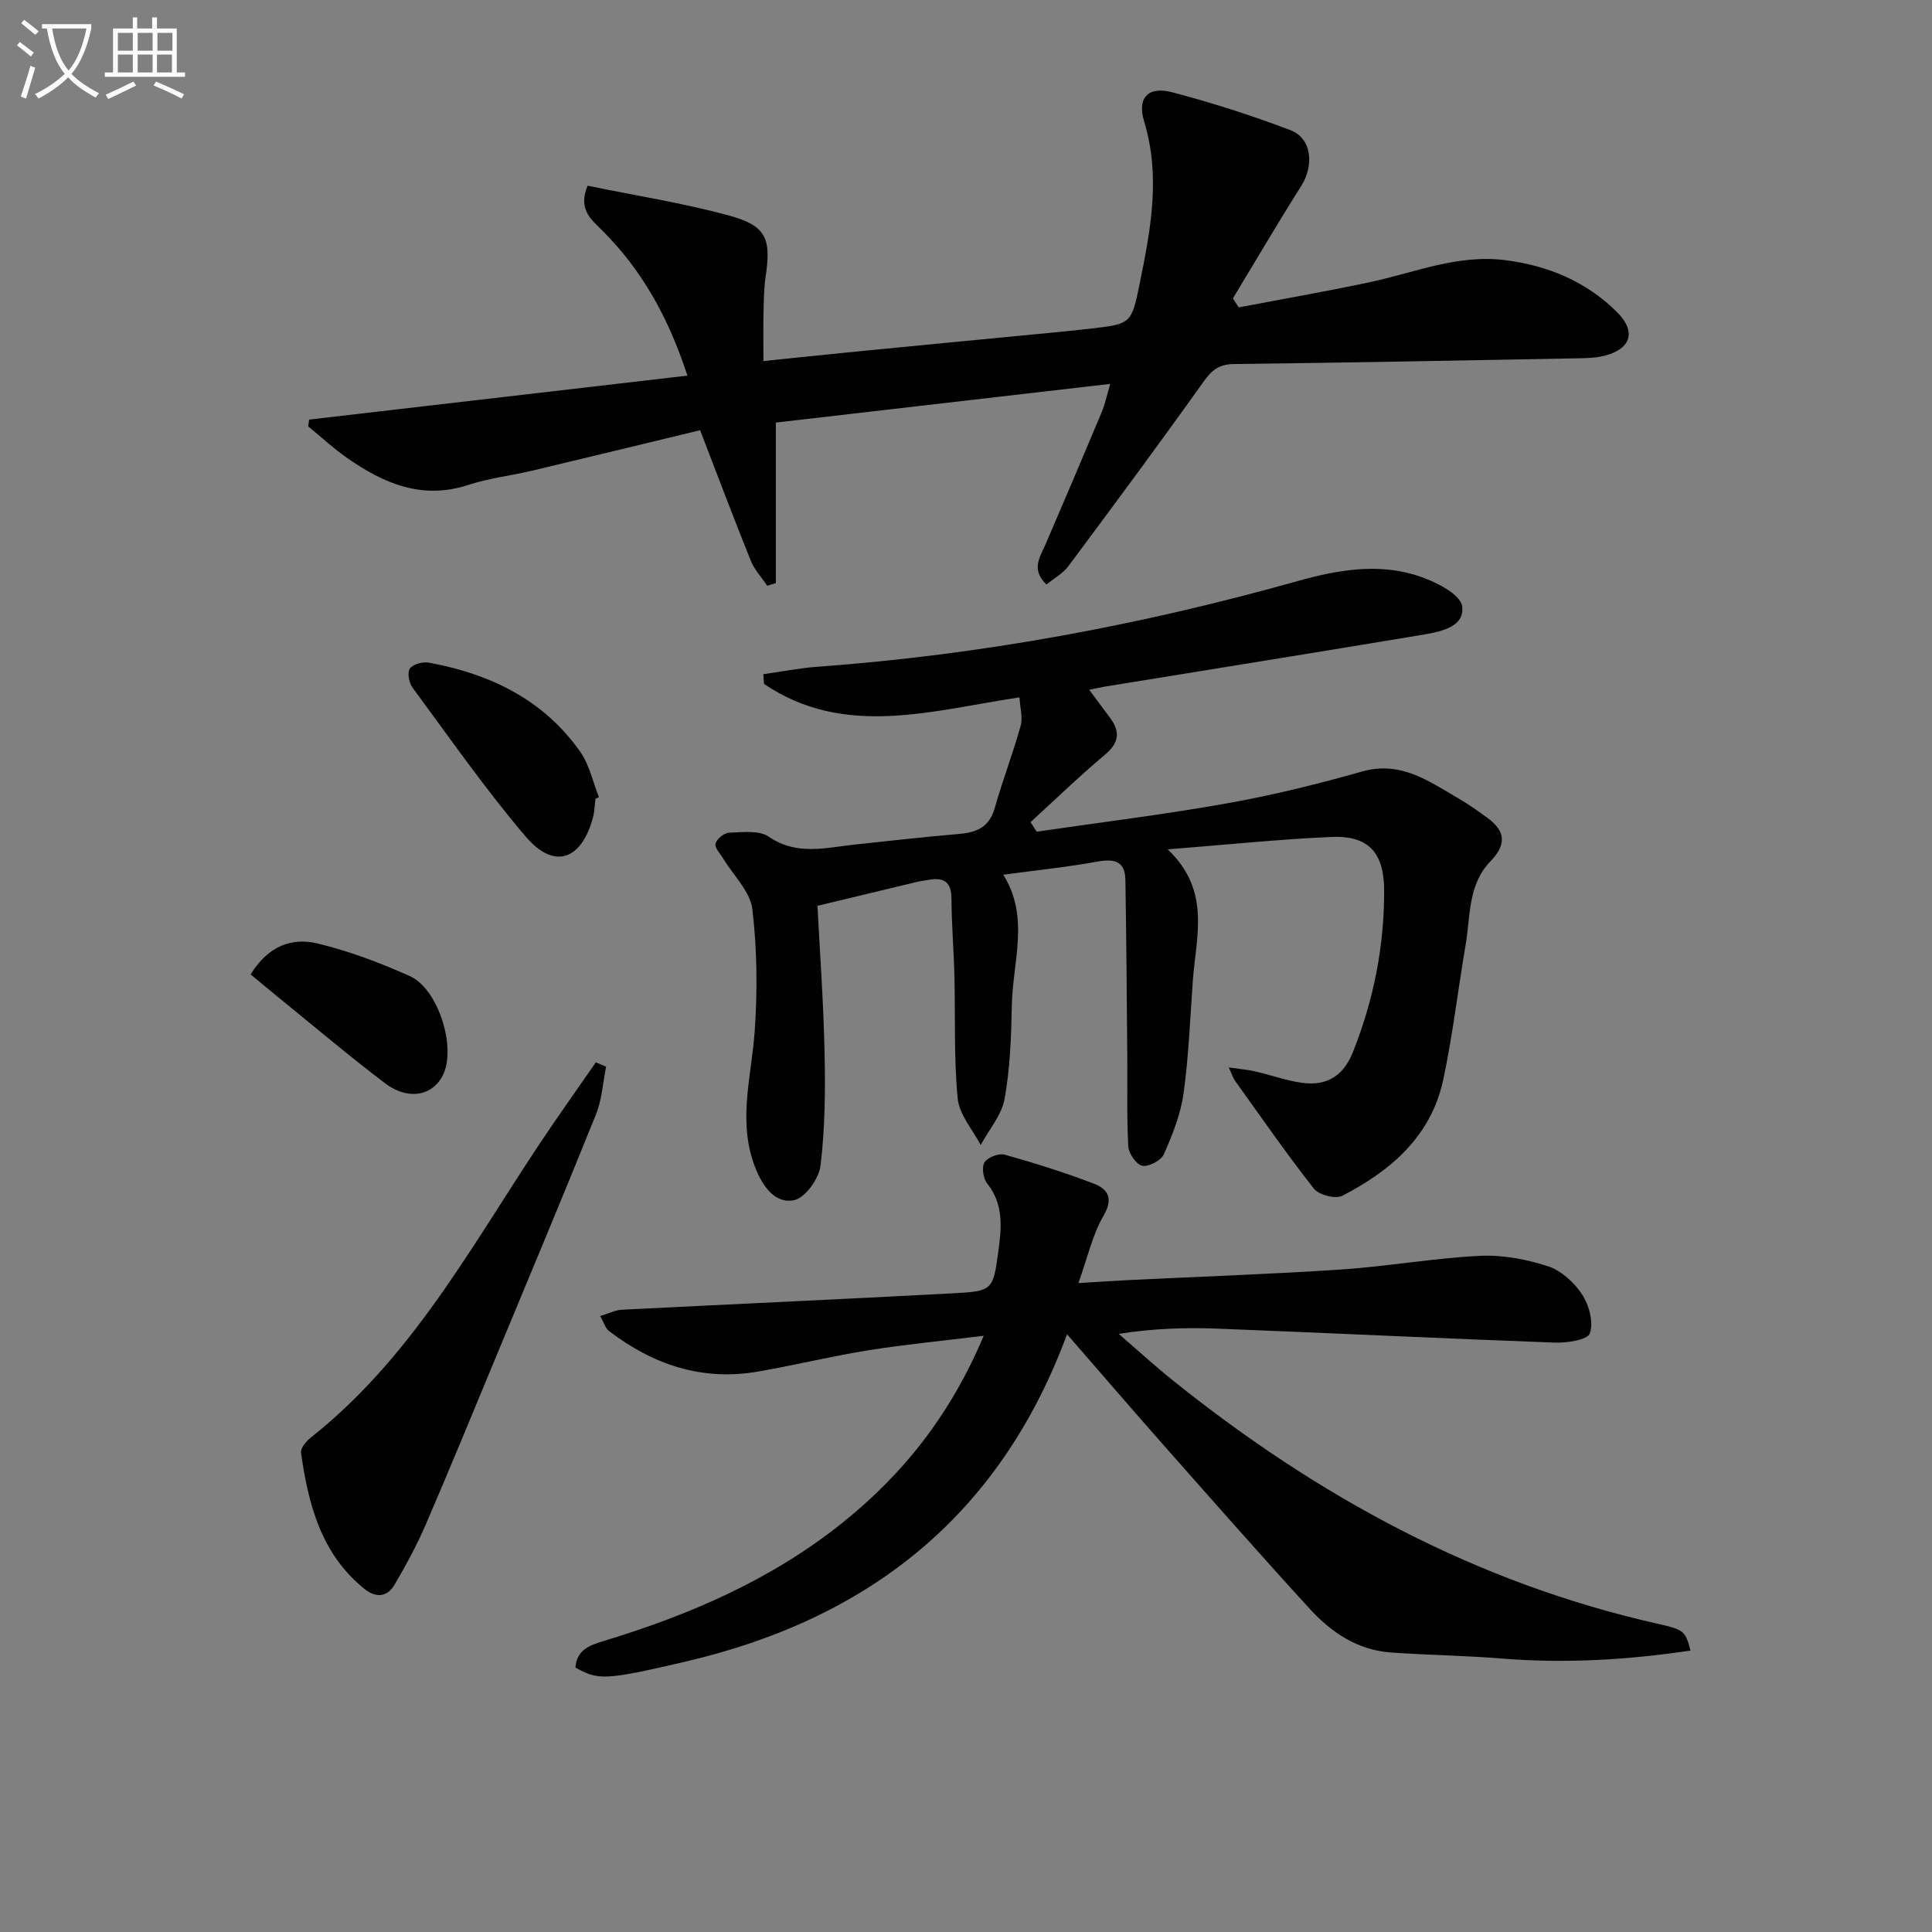
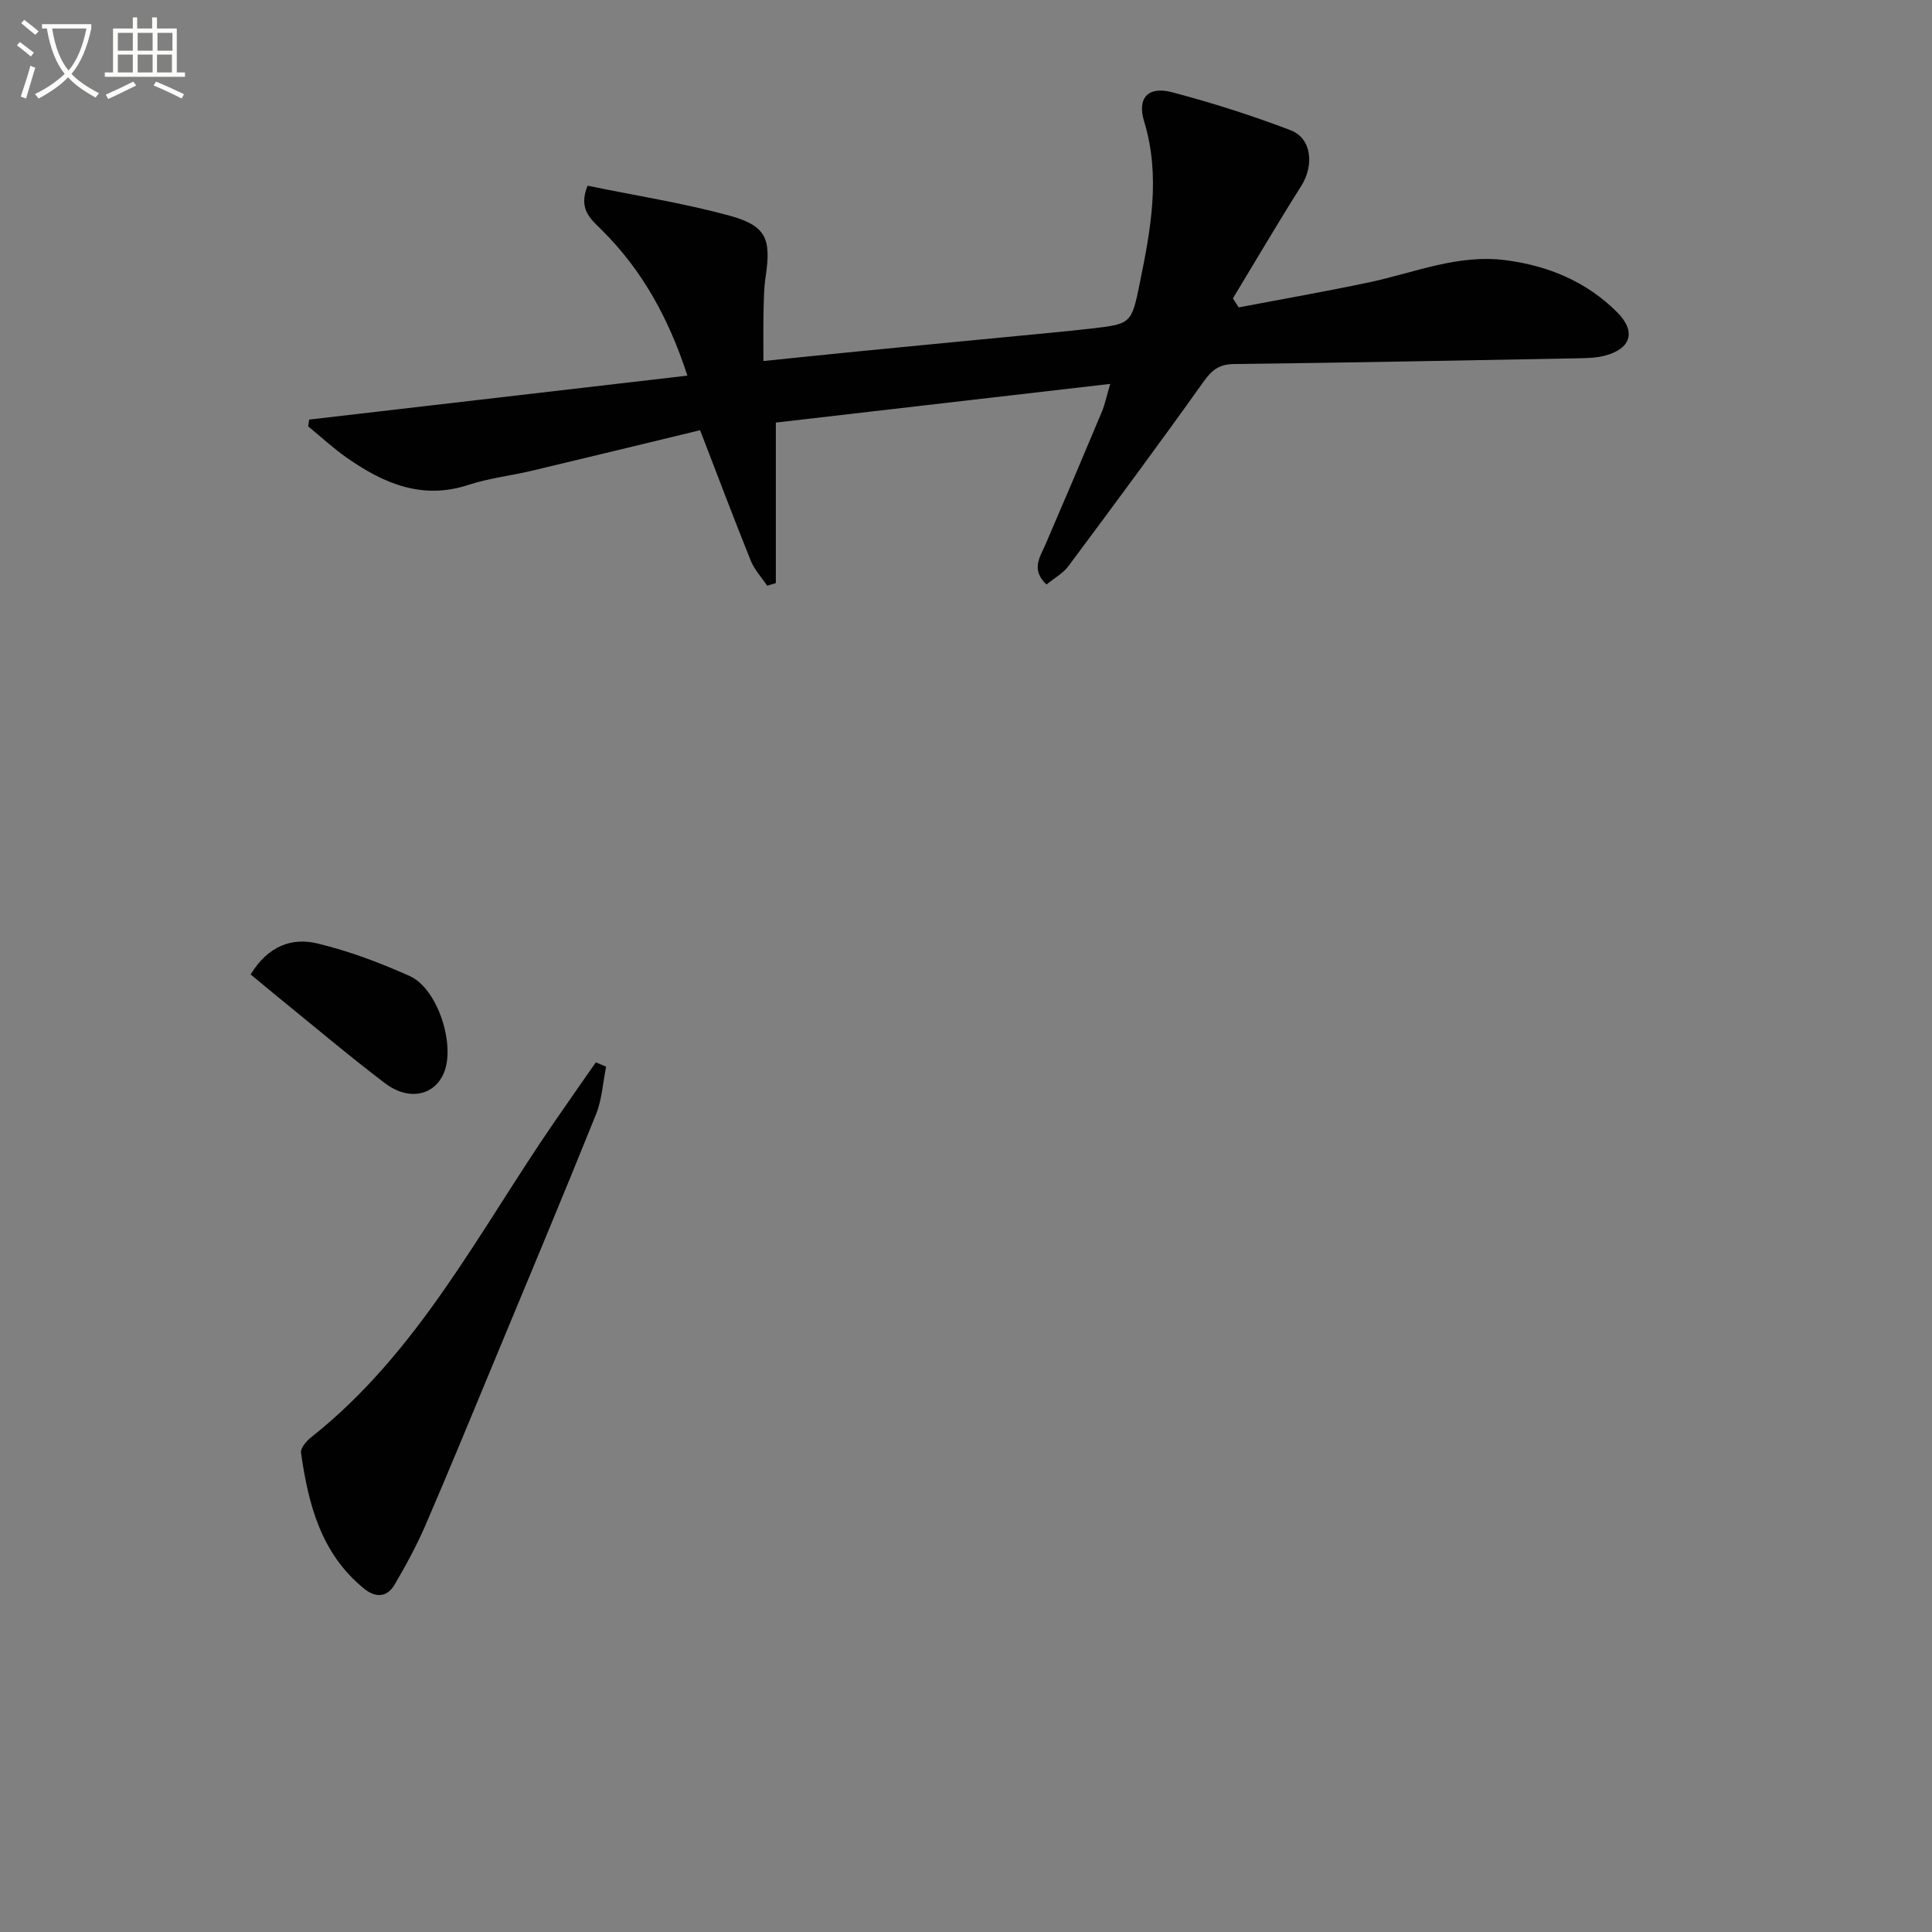
<svg xmlns="http://www.w3.org/2000/svg" enable-background="new 0 0 400 400" viewBox="0 0 400 400">
  <rect x="0" y="0" width="400" height="400" fill="#808080" stroke="none" />
  <path d="m6.4 11.7c-1-.8-1.9-1.6-2.9-2.3l.6-.7c.9.7 1.9 1.4 2.9 2.2zm-2.1 8.3c.7-2.1 1.4-4.2 2-6.4.2.1.6.3 1 .4-.7 2.3-1.3 4.4-1.9 6.4zm3-12.8c-1.1-.9-2.1-1.7-2.9-2.4l.6-.7c1 .8 2 1.5 3 2.4zm1.4-1.3v-.9h10.2v.9c-.9 4.2-2.3 7.3-4.1 9.4 1.3 1.4 3.2 2.7 5.7 4-.2.2-.4.5-.7.9-2.5-1.4-4.4-2.7-5.7-4.2-1.4 1.5-3.5 3-6.1 4.4 0 0 0 0-.1-.1-.3-.4-.5-.7-.7-.8 2.7-1.3 4.7-2.8 6.2-4.2-1.8-2.2-3-5.3-3.7-9.4zm9.2 0h-7.1c.6 3.8 1.7 6.7 3.4 8.7 1.7-2 2.9-4.8 3.7-8.7z" fill="#fbfcfa" />
  <path d="m31.6 3.6h.9v2.3h4.1v9.1h1.7v.9h-16.6v-.9h1.7v-9.1h4.1v-2.3h.9v2.3h3.1v-2.3zm-4 13.3.6.8c-1.9.9-3.8 1.9-5.8 2.8-.2-.3-.3-.6-.5-.9 2-.9 3.9-1.8 5.7-2.7zm-3.2-10.1v3.7h3.1v-3.7zm0 4.5v3.7h3.1v-3.7zm4.1-4.5v3.7h3.1v-3.7zm0 4.5v3.7h3.1v-3.7zm9.1 9.1c-2.1-1.1-4.1-2-5.8-2.7l.5-.8c2.2.9 4.1 1.8 5.8 2.6zm-1.9-13.6h-3.1v3.7h3.1zm-3.2 4.5v3.7h3.1v-3.7z" fill="#fbfcfa" />
  <g fill="#010101">
-     <path d="m214.64 172.19c13.13-1.92 26.32-3.54 39.38-5.86 9.41-1.68 18.75-3.98 27.95-6.59 8-2.28 13.79 1.96 19.92 5.52 2.14 1.24 4.18 2.68 6.18 4.16 3.72 2.74 3.78 5.54.5 8.92-4.69 4.84-4.11 11.34-5.13 17.3-1.59 9.3-2.67 18.71-4.64 27.93-2.5 11.67-10.83 18.82-20.9 24.01-1.4.72-4.85-.18-5.88-1.49-5.71-7.27-10.98-14.88-16.37-22.4-.36-.51-.54-1.15-1.25-2.69 2.31.34 3.95.47 5.54.84 3.23.74 6.39 1.9 9.65 2.35 5.15.71 8.58-1.5 10.52-6.37 4.29-10.78 6.52-21.97 6.46-33.58-.04-7.75-3.27-11.29-10.93-10.96-10.77.47-21.5 1.6-33.88 2.57 9.05 8.59 5.85 18.09 5.2 27.23-.56 7.78-.85 15.61-1.92 23.32-.6 4.31-2.3 8.55-4.07 12.57-.57 1.29-3.11 2.64-4.46 2.39-1.22-.22-2.83-2.54-2.91-4.01-.34-6.27-.15-12.57-.21-18.85-.1-12.11-.19-24.22-.39-36.33-.06-3.85-2.24-4.43-5.76-3.79-6.32 1.15-12.73 1.8-19.53 2.72 5.54 8.78 1.94 18.02 1.78 27.05-.12 6.47-.36 13.01-1.5 19.35-.61 3.38-3.24 6.39-4.95 9.57-1.66-3.2-4.44-6.3-4.76-9.63-.81-8.43-.47-16.97-.68-25.46-.13-5.32-.59-10.63-.61-15.95-.01-3.43-1.58-4.41-4.65-3.88-.82.14-1.65.24-2.45.43-6.55 1.56-13.09 3.14-20.64 4.96.49 9.6 1.25 20 1.47 30.41.17 7.78.09 15.63-.83 23.34-.32 2.69-3.12 6.67-5.43 7.18-3.56.78-6.17-2.17-7.83-6.09-4.12-9.72-1.06-19.19-.38-28.85.59-8.41.51-16.97-.49-25.32-.44-3.65-3.91-6.94-5.99-10.4-.63-1.05-1.85-2.29-1.63-3.14.25-.97 1.78-2.23 2.8-2.27 2.77-.09 6.21-.55 8.23.83 5.8 3.96 11.69 2.29 17.69 1.64 7.27-.79 14.53-1.59 21.81-2.22 3.61-.31 6.17-1.46 7.27-5.33 1.62-5.73 3.78-11.31 5.37-17.04.49-1.75-.12-3.8-.24-5.9-18.31 2.75-36.25 8.48-52.9-2.79-.04-.67-.09-1.34-.13-2.01 3.75-.52 7.48-1.27 11.24-1.54 33.74-2.46 66.82-8.58 99.35-17.73 8.12-2.28 16.38-3.74 24.54-1.22 3.67 1.13 9.2 3.85 9.55 6.43.61 4.51-4.94 5.36-8.84 6.01-21.77 3.62-43.56 7.12-65.34 10.66-.79.13-1.56.32-3.03.62 1.63 2.19 2.95 3.97 4.27 5.74 2.15 2.88 2 5.18-.98 7.68-5.32 4.46-10.31 9.3-15.44 13.99.41.65.85 1.31 1.28 1.97z" />
    <path d="m64.01 86.87c25.89-3.01 51.79-6.02 78.31-9.1-3.88-11.92-9.4-21.93-17.84-30.26-2.2-2.18-4.8-4.23-2.83-9.06 9.8 2.02 19.74 3.57 29.39 6.2 7.63 2.09 8.65 4.81 7.48 12.58-.37 2.46-.38 4.98-.44 7.47-.07 3.13-.02 6.26-.02 10.05 6.88-.7 13.25-1.38 19.62-2 13.06-1.28 26.12-2.53 39.18-3.79 2.98-.29 5.95-.58 8.92-.92 8.42-.97 8.48-.97 10.21-9.47 2.26-11.09 4.34-22.14.88-33.47-1.47-4.82.84-7.3 5.76-6.01 8.31 2.18 16.54 4.81 24.57 7.87 4.4 1.68 4.91 7.28 2.19 11.57-4.85 7.66-9.43 15.49-14.13 23.25.4.62.8 1.24 1.2 1.86 9-1.71 18.02-3.29 26.98-5.18 9.36-1.98 18.37-5.88 28.29-4.59 8.86 1.15 16.68 4.42 23.04 10.73 4.02 3.99 2.98 7.59-2.49 9.03-1.74.46-3.61.52-5.43.55-23.79.44-47.59.91-71.39 1.19-3.08.04-4.57 1.26-6.29 3.67-9.16 12.86-18.56 25.54-27.99 38.2-1.12 1.5-2.94 2.48-4.52 3.78-3.29-3.13-1.32-5.7-.18-8.35 3.93-9.13 7.82-18.27 11.66-27.44.62-1.49.94-3.11 1.72-5.75-23.29 2.69-45.82 5.3-69.23 8.01v33.23c-.6.18-1.19.37-1.79.55-1.15-1.72-2.64-3.3-3.4-5.18-3.58-8.9-6.96-17.87-10.49-27.02-11.72 2.83-23.29 5.65-34.87 8.4-4.35 1.03-8.87 1.53-13.09 2.92-9.6 3.16-17.58-.3-25.16-5.6-2.82-1.97-5.36-4.33-8.03-6.52.08-.49.15-.95.21-1.4z" />
-     <path d="m124.26 272.47c1.95-.59 3.17-1.23 4.43-1.3 22.89-1.16 45.78-2.18 68.66-3.41 8.05-.43 8.25-.62 9.31-8.38.67-4.9 1.27-9.93-2.29-14.37-.82-1.03-1.16-3.39-.53-4.38.67-1.04 2.97-1.91 4.2-1.56 6.21 1.74 12.39 3.68 18.41 5.99 2.88 1.1 4.14 3 2.04 6.62-2.28 3.91-3.28 8.57-5.22 13.97 4.11-.25 7.31-.48 10.51-.63 14.62-.71 29.25-1.21 43.85-2.18 9.6-.64 19.13-2.35 28.73-2.83 4.67-.24 9.61.69 14.09 2.14 2.76.89 5.48 3.36 7.11 5.85 1.45 2.21 2.4 5.78 1.6 8.06-.47 1.36-4.77 2.01-7.31 1.91-23.26-.85-46.52-1.99-69.78-2.89-6.62-.26-13.26-.04-20.46 1.08 3.79 3.26 7.48 6.65 11.38 9.77 29.84 23.92 62.69 41.84 100.31 50.27 5.38 1.21 5.64 1.52 6.7 5.53-13.02 1.95-26 2.71-39.12 1.65-7.62-.62-15.29-.71-22.92-1.25-6.86-.49-12.29-4.12-16.75-8.99-10.11-11.05-20.01-22.3-29.93-33.52-6.6-7.47-13.1-15.03-20.36-23.38-13.98 37.82-41.31 58.97-78.91 67.76-16.88 3.95-18.17 3.87-22.87 1.25.24-3.66 2.93-4.62 5.91-5.52 17.79-5.39 34.66-12.69 49.31-24.41 12.67-10.14 22.46-22.49 29.3-38.76-8.6 1.06-16.27 1.79-23.86 3-7.68 1.23-15.25 3.1-22.92 4.42-11.54 1.99-21.71-1.44-30.82-8.43-.7-.53-.96-1.6-1.8-3.08z" />
    <path d="m125.49 220.84c-.67 3.31-.86 6.81-2.1 9.89-6.81 16.92-13.87 33.73-20.86 50.58-4.77 11.49-9.49 23-14.42 34.42-1.83 4.24-4.06 8.34-6.4 12.33-1.56 2.66-3.9 2.82-6.33.85-8.93-7.25-11.54-17.47-13.06-28.13-.14-.96 1.11-2.43 2.09-3.2 22.19-17.55 34.72-42.54 50.29-65.18 2.86-4.16 5.77-8.3 8.66-12.45.71.29 1.42.59 2.13.89z" />
-     <path d="m123.29 165.38c-.17 1.31-.19 2.67-.54 3.94-2.39 8.8-8.04 10.76-13.88 3.92-8.39-9.83-15.8-20.51-23.49-30.92-.72-.98-1.09-3.13-.51-3.92.66-.91 2.67-1.44 3.92-1.21 12.67 2.33 23.75 7.65 31.35 18.47 1.9 2.7 2.61 6.24 3.86 9.39-.24.1-.47.21-.71.33z" />
    <path d="m51.89 201.74c3.67-5.98 8.62-7.66 13.82-6.41 6.54 1.57 12.96 3.99 19.12 6.75 5.83 2.61 9.56 14.4 7.02 20.18-2.03 4.61-7.27 5.71-12.18 1.98-7.4-5.62-14.5-11.63-21.72-17.49-2.06-1.67-4.07-3.36-6.06-5.01z" />
  </g>
</svg>